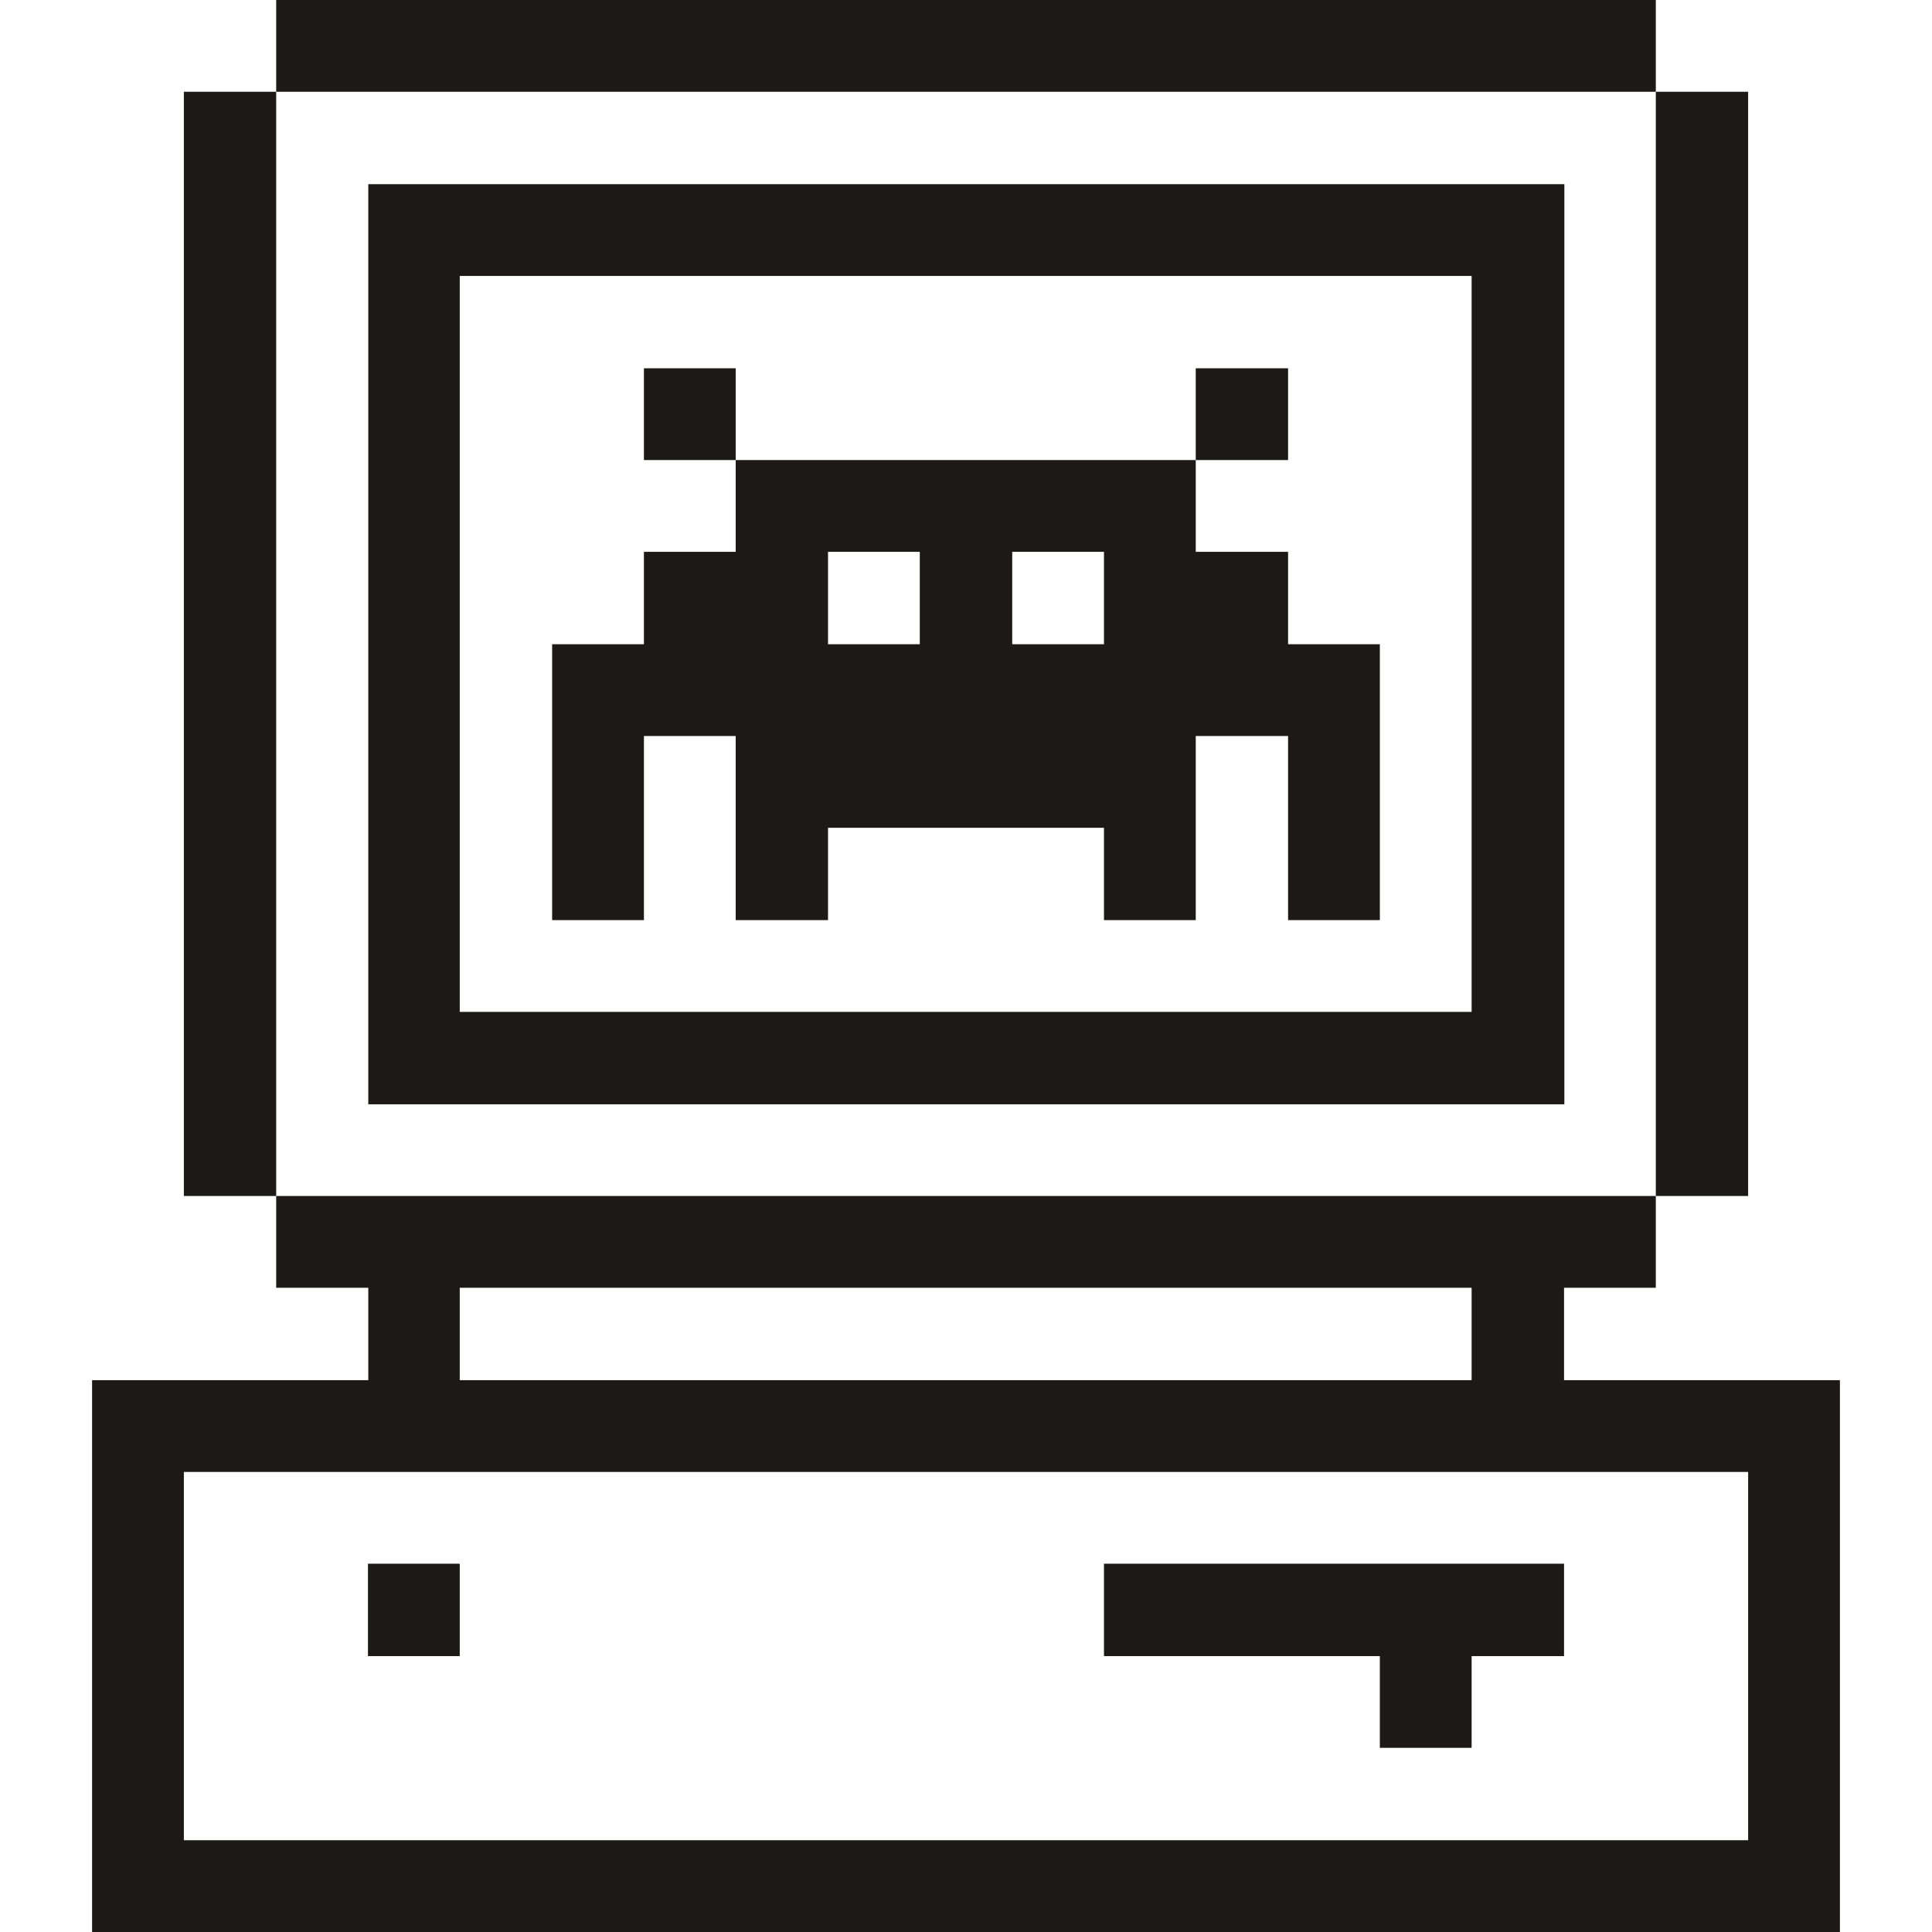
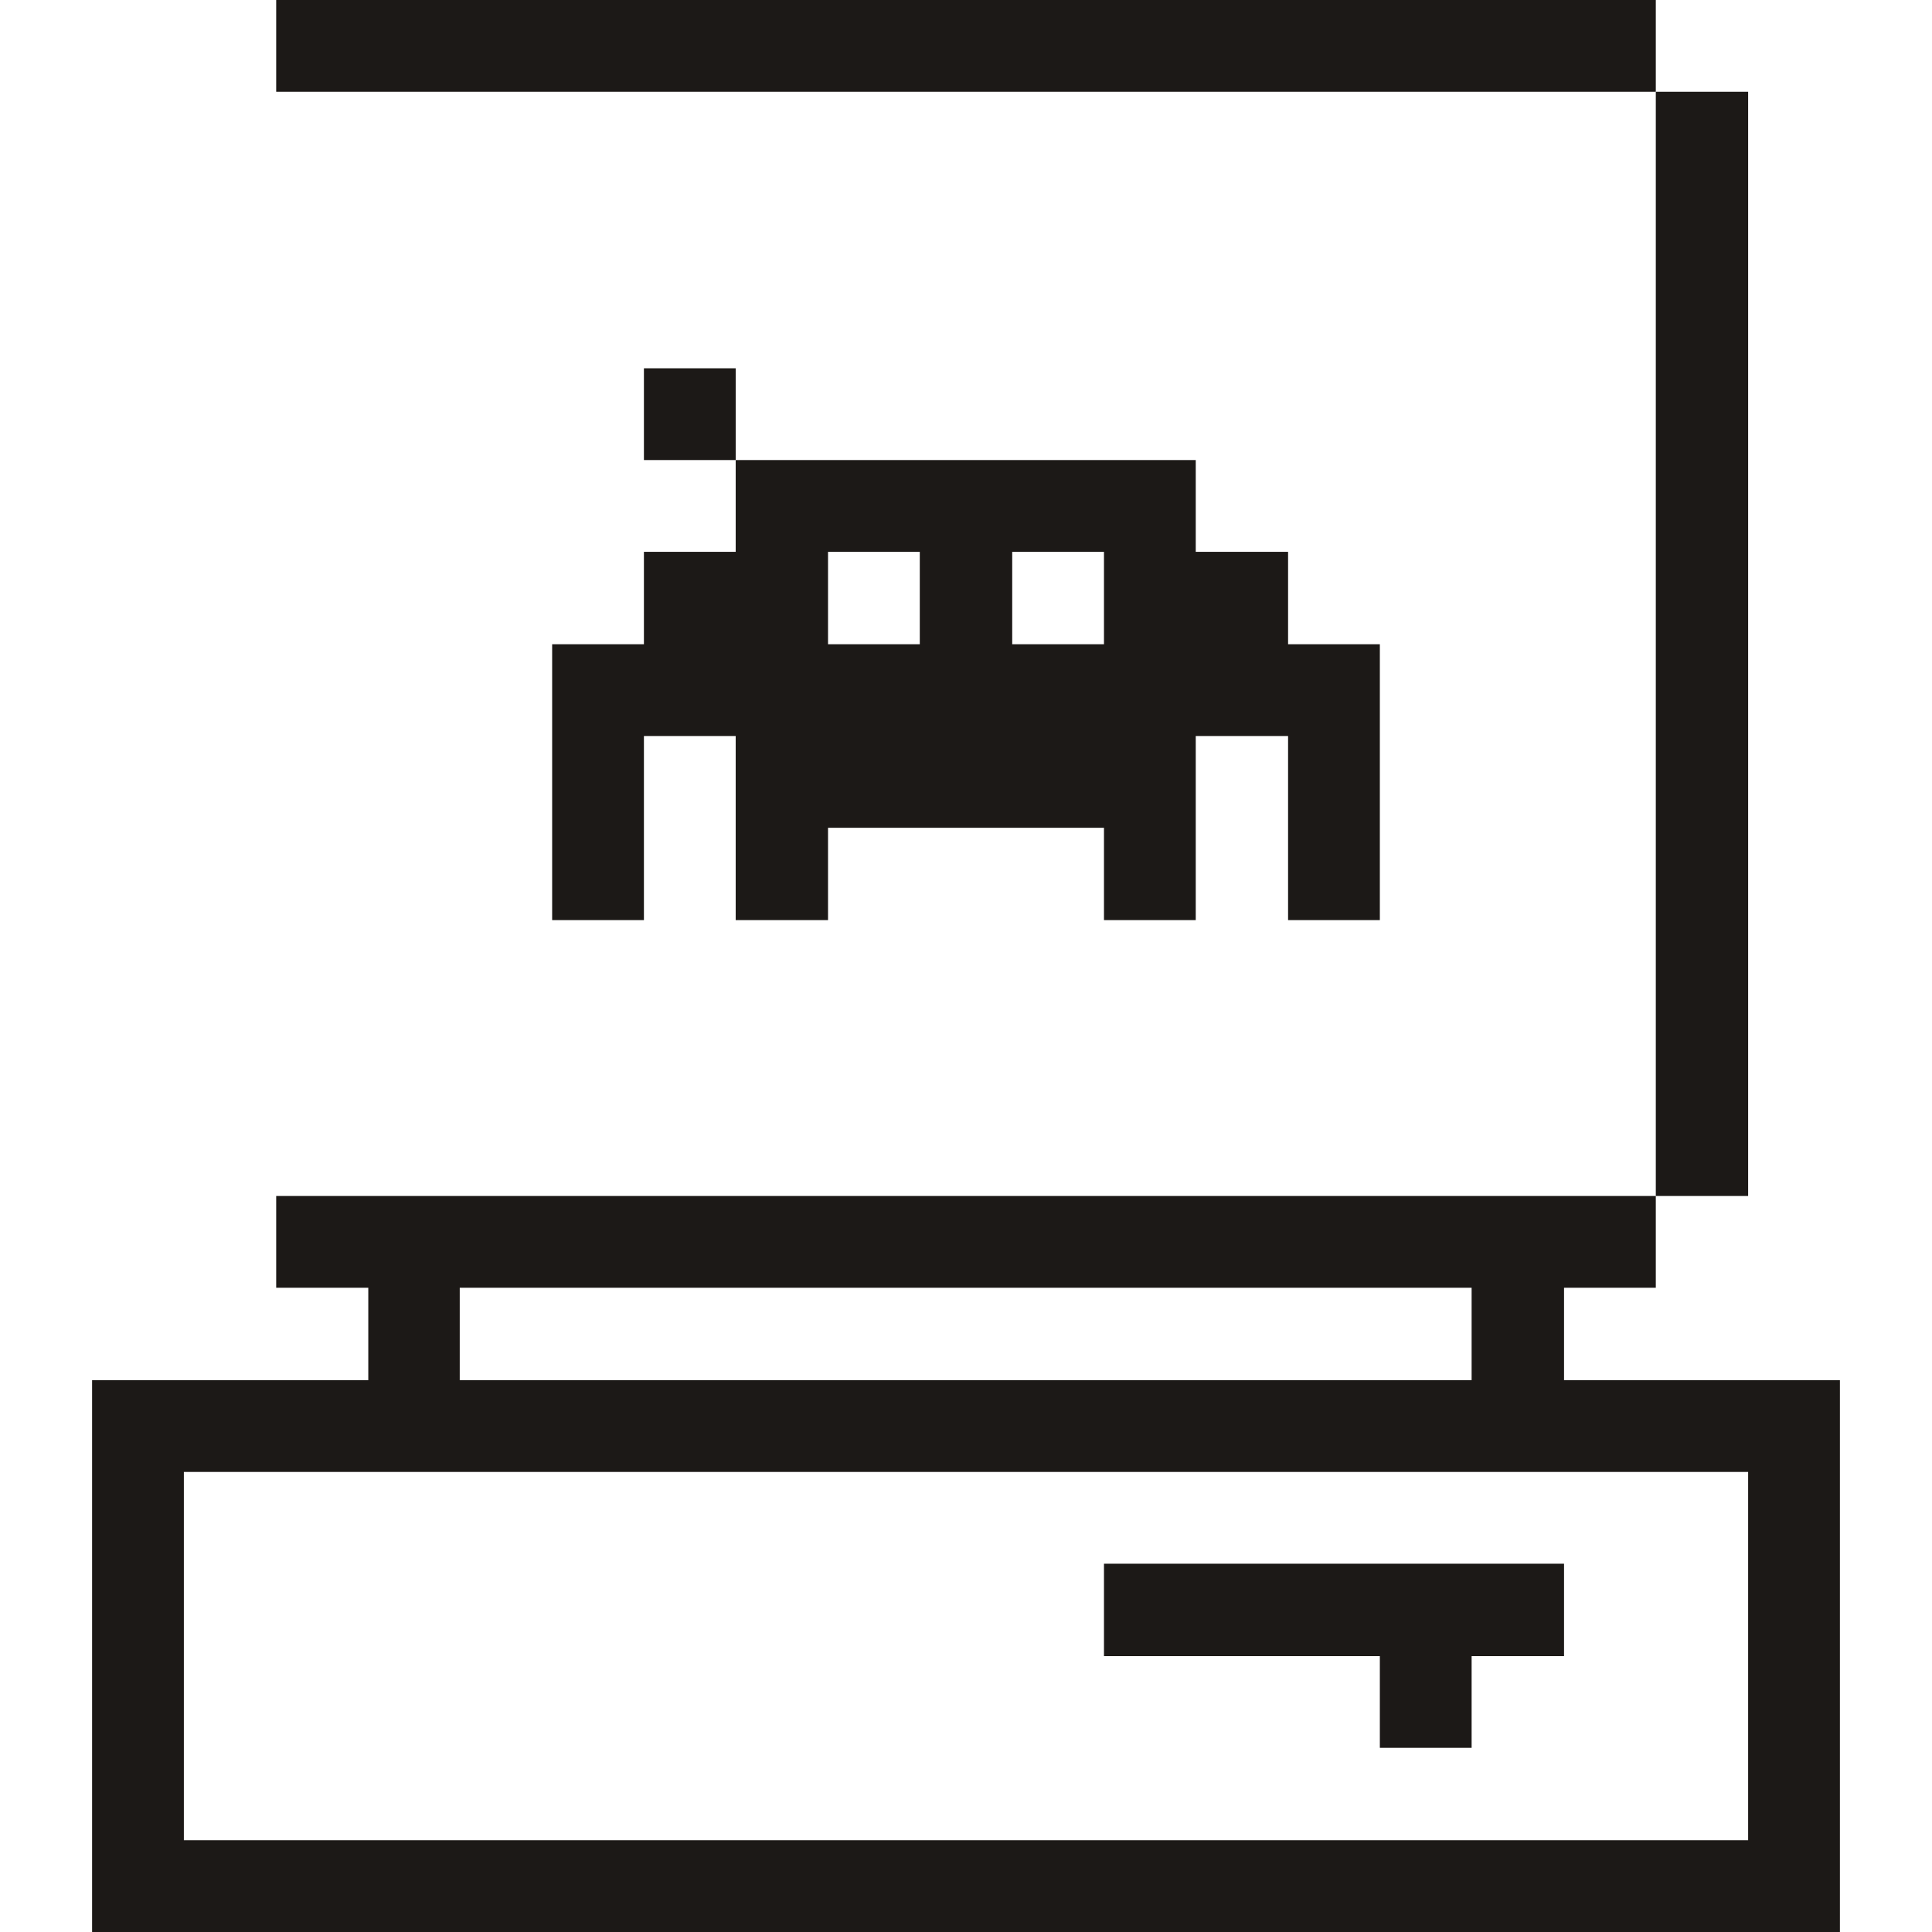
<svg xmlns="http://www.w3.org/2000/svg" width="24" height="24" viewBox="0 0 24 24" fill="none">
  <path d="M22.856 17.145H19.429V15.997H20.569V14.857H3.431V15.997H4.575V17.145H1.144V24H22.856V17.145ZM5.711 15.997H18.281V17.145H5.711V15.997ZM21.716 22.86H2.284V18.285H21.716V22.86Z" fill="#1C1917" />
  <path d="M20.569 1.14H21.716V14.857H20.569V1.14Z" fill="#1C1917" />
  <path d="M17.141 21.712H18.281V20.573H19.429V19.425H13.714V20.573H17.141V21.712Z" fill="#1C1917" />
-   <path d="M14.854 4.575H16.001V5.715H14.854V4.575Z" fill="#1C1917" />
  <path d="M7.999 4.575H9.139V5.715H7.999V4.575Z" fill="#1C1917" />
  <path d="M16.001 6.855H14.854V5.715H9.139V6.855H7.999V8.003H6.859V11.43H7.999V9.143H9.139V11.43H10.286V10.283H13.714V11.43H14.854V9.143H16.001V11.43H17.141V8.003H16.001V6.855ZM11.426 8.003H10.286V6.855H11.426V8.003ZM13.714 8.003H12.574V6.855H13.714V8.003Z" fill="#1C1917" />
-   <path d="M4.575 13.718H19.433V2.288H4.575V13.718ZM5.711 3.428H18.281V12.57H5.711V3.428Z" fill="#1C1917" />
-   <path d="M4.571 19.425H5.711V20.573H4.571V19.425Z" fill="#1C1917" />
  <path d="M3.431 0H20.569V1.14H3.431V0Z" fill="#1C1917" />
-   <path d="M2.284 1.14H3.431V14.857H2.284V1.14Z" fill="#1C1917" />
</svg>